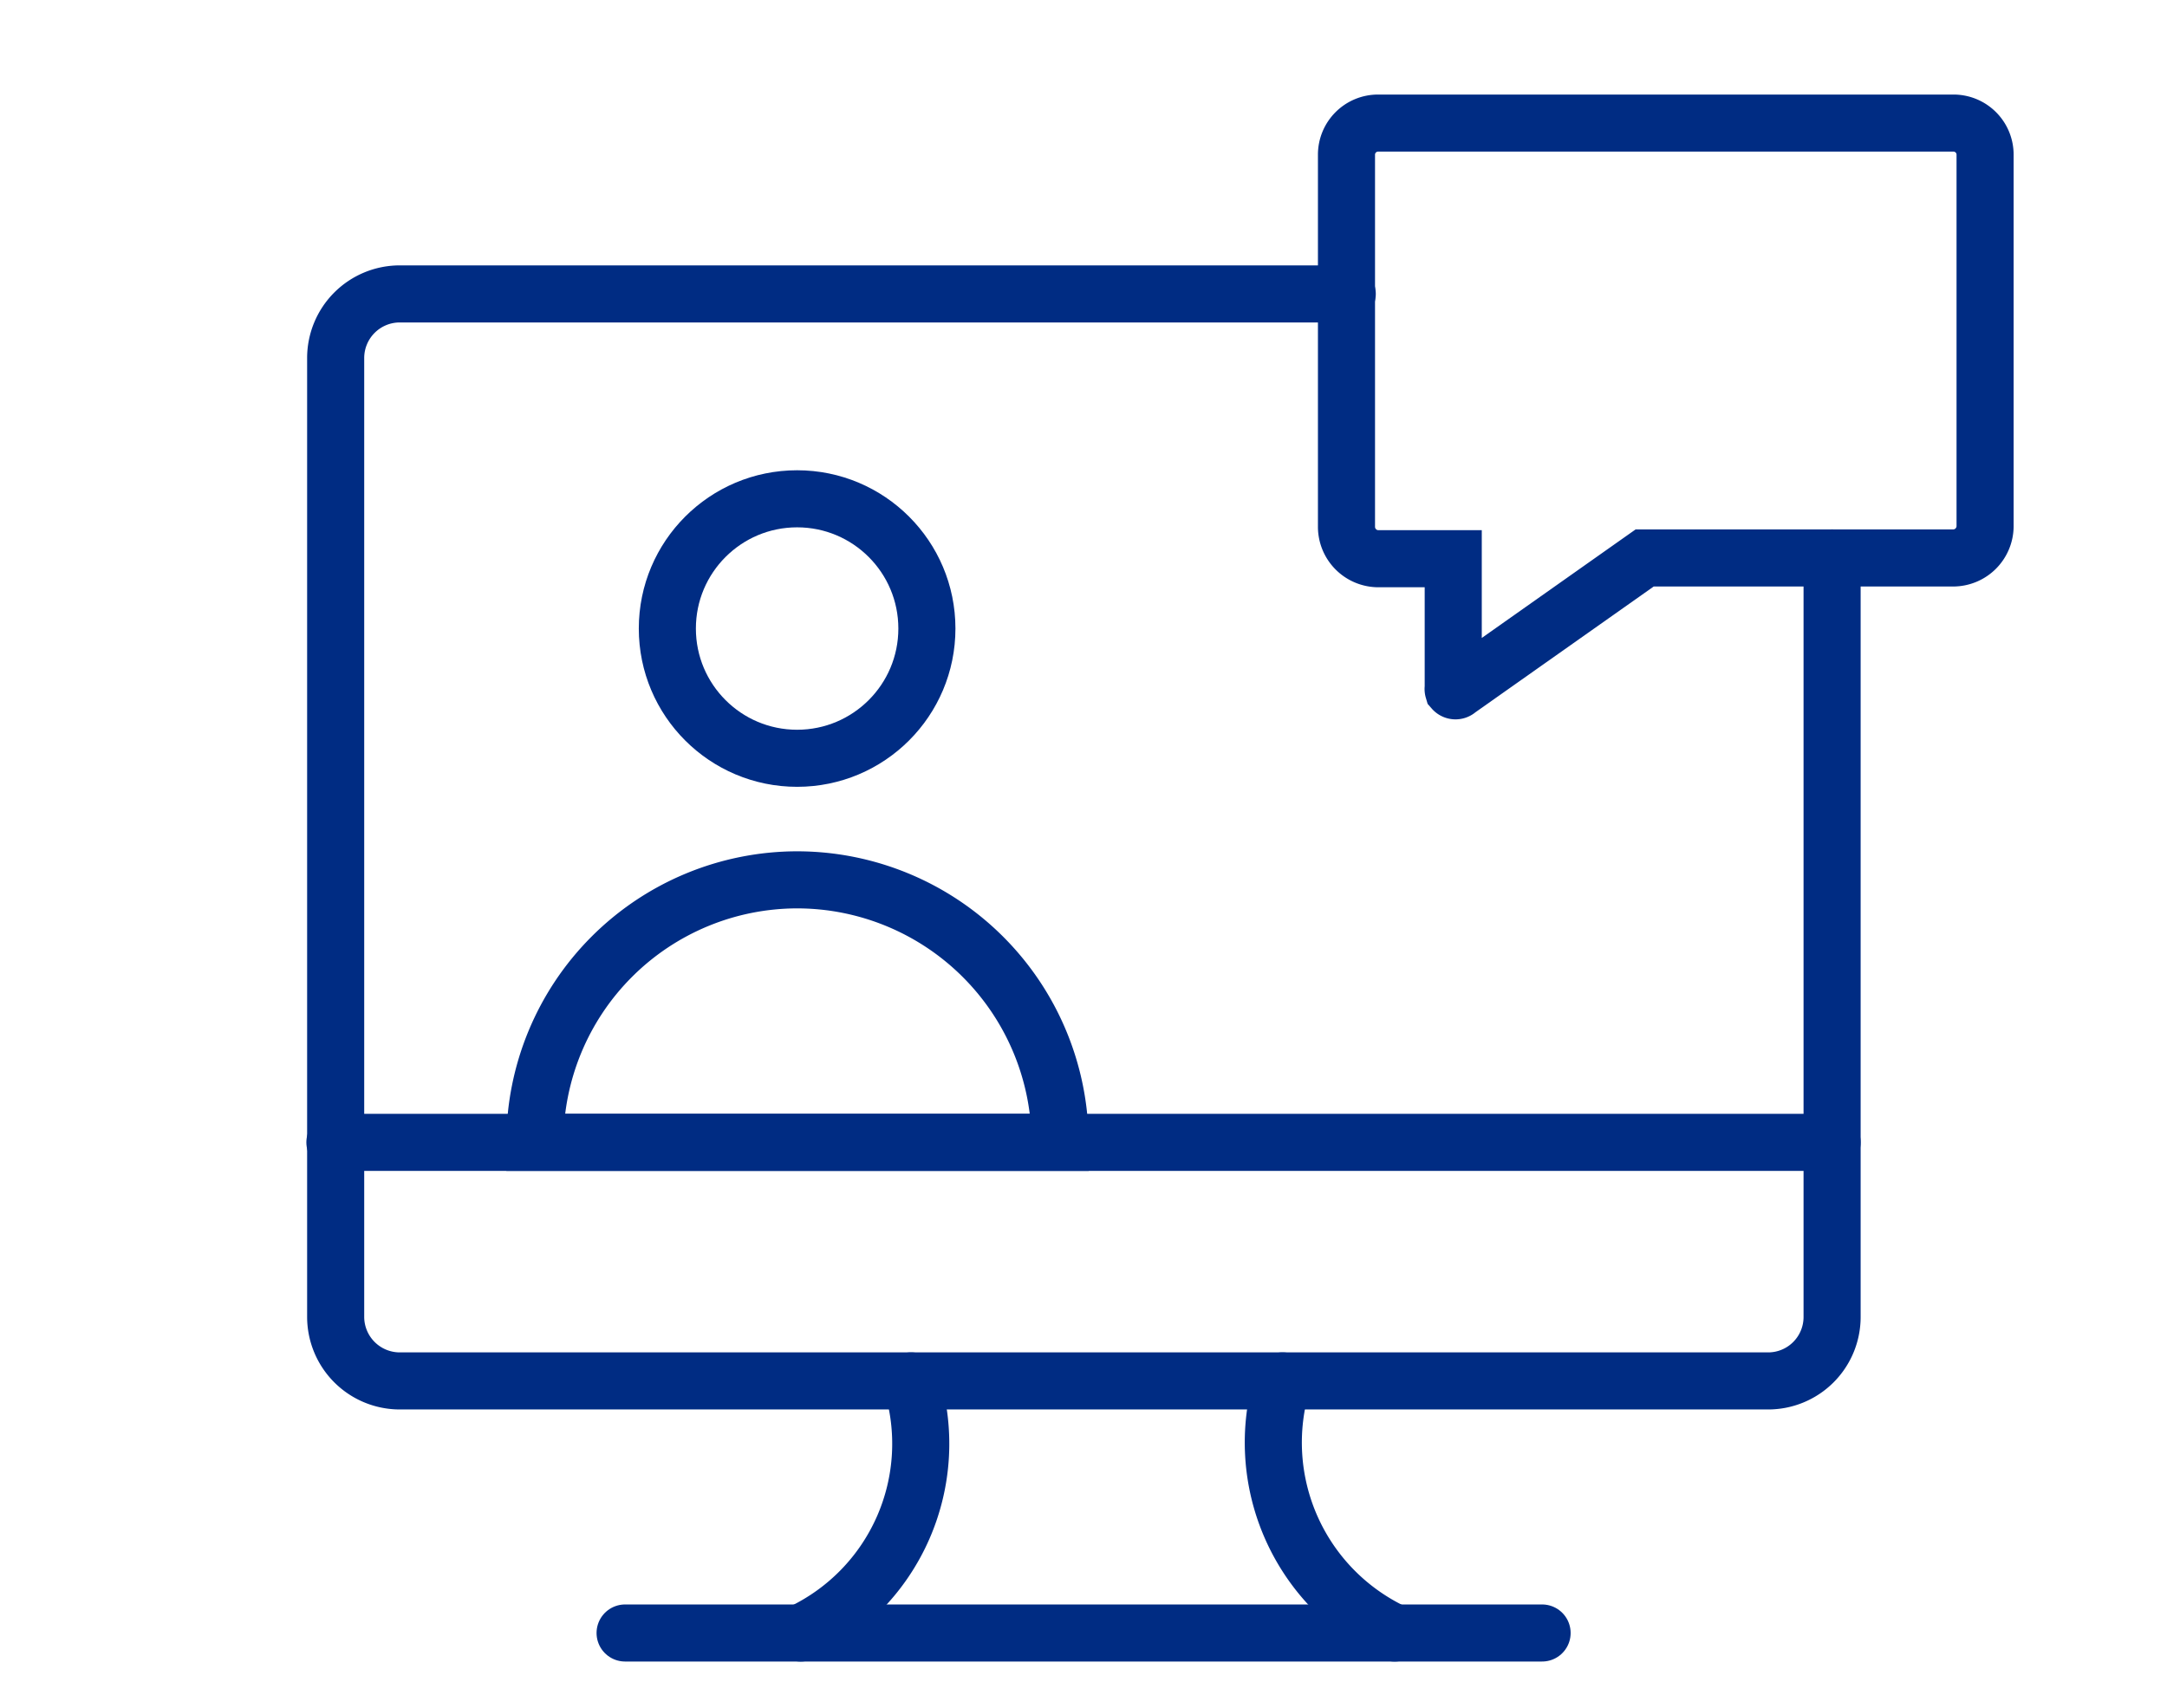
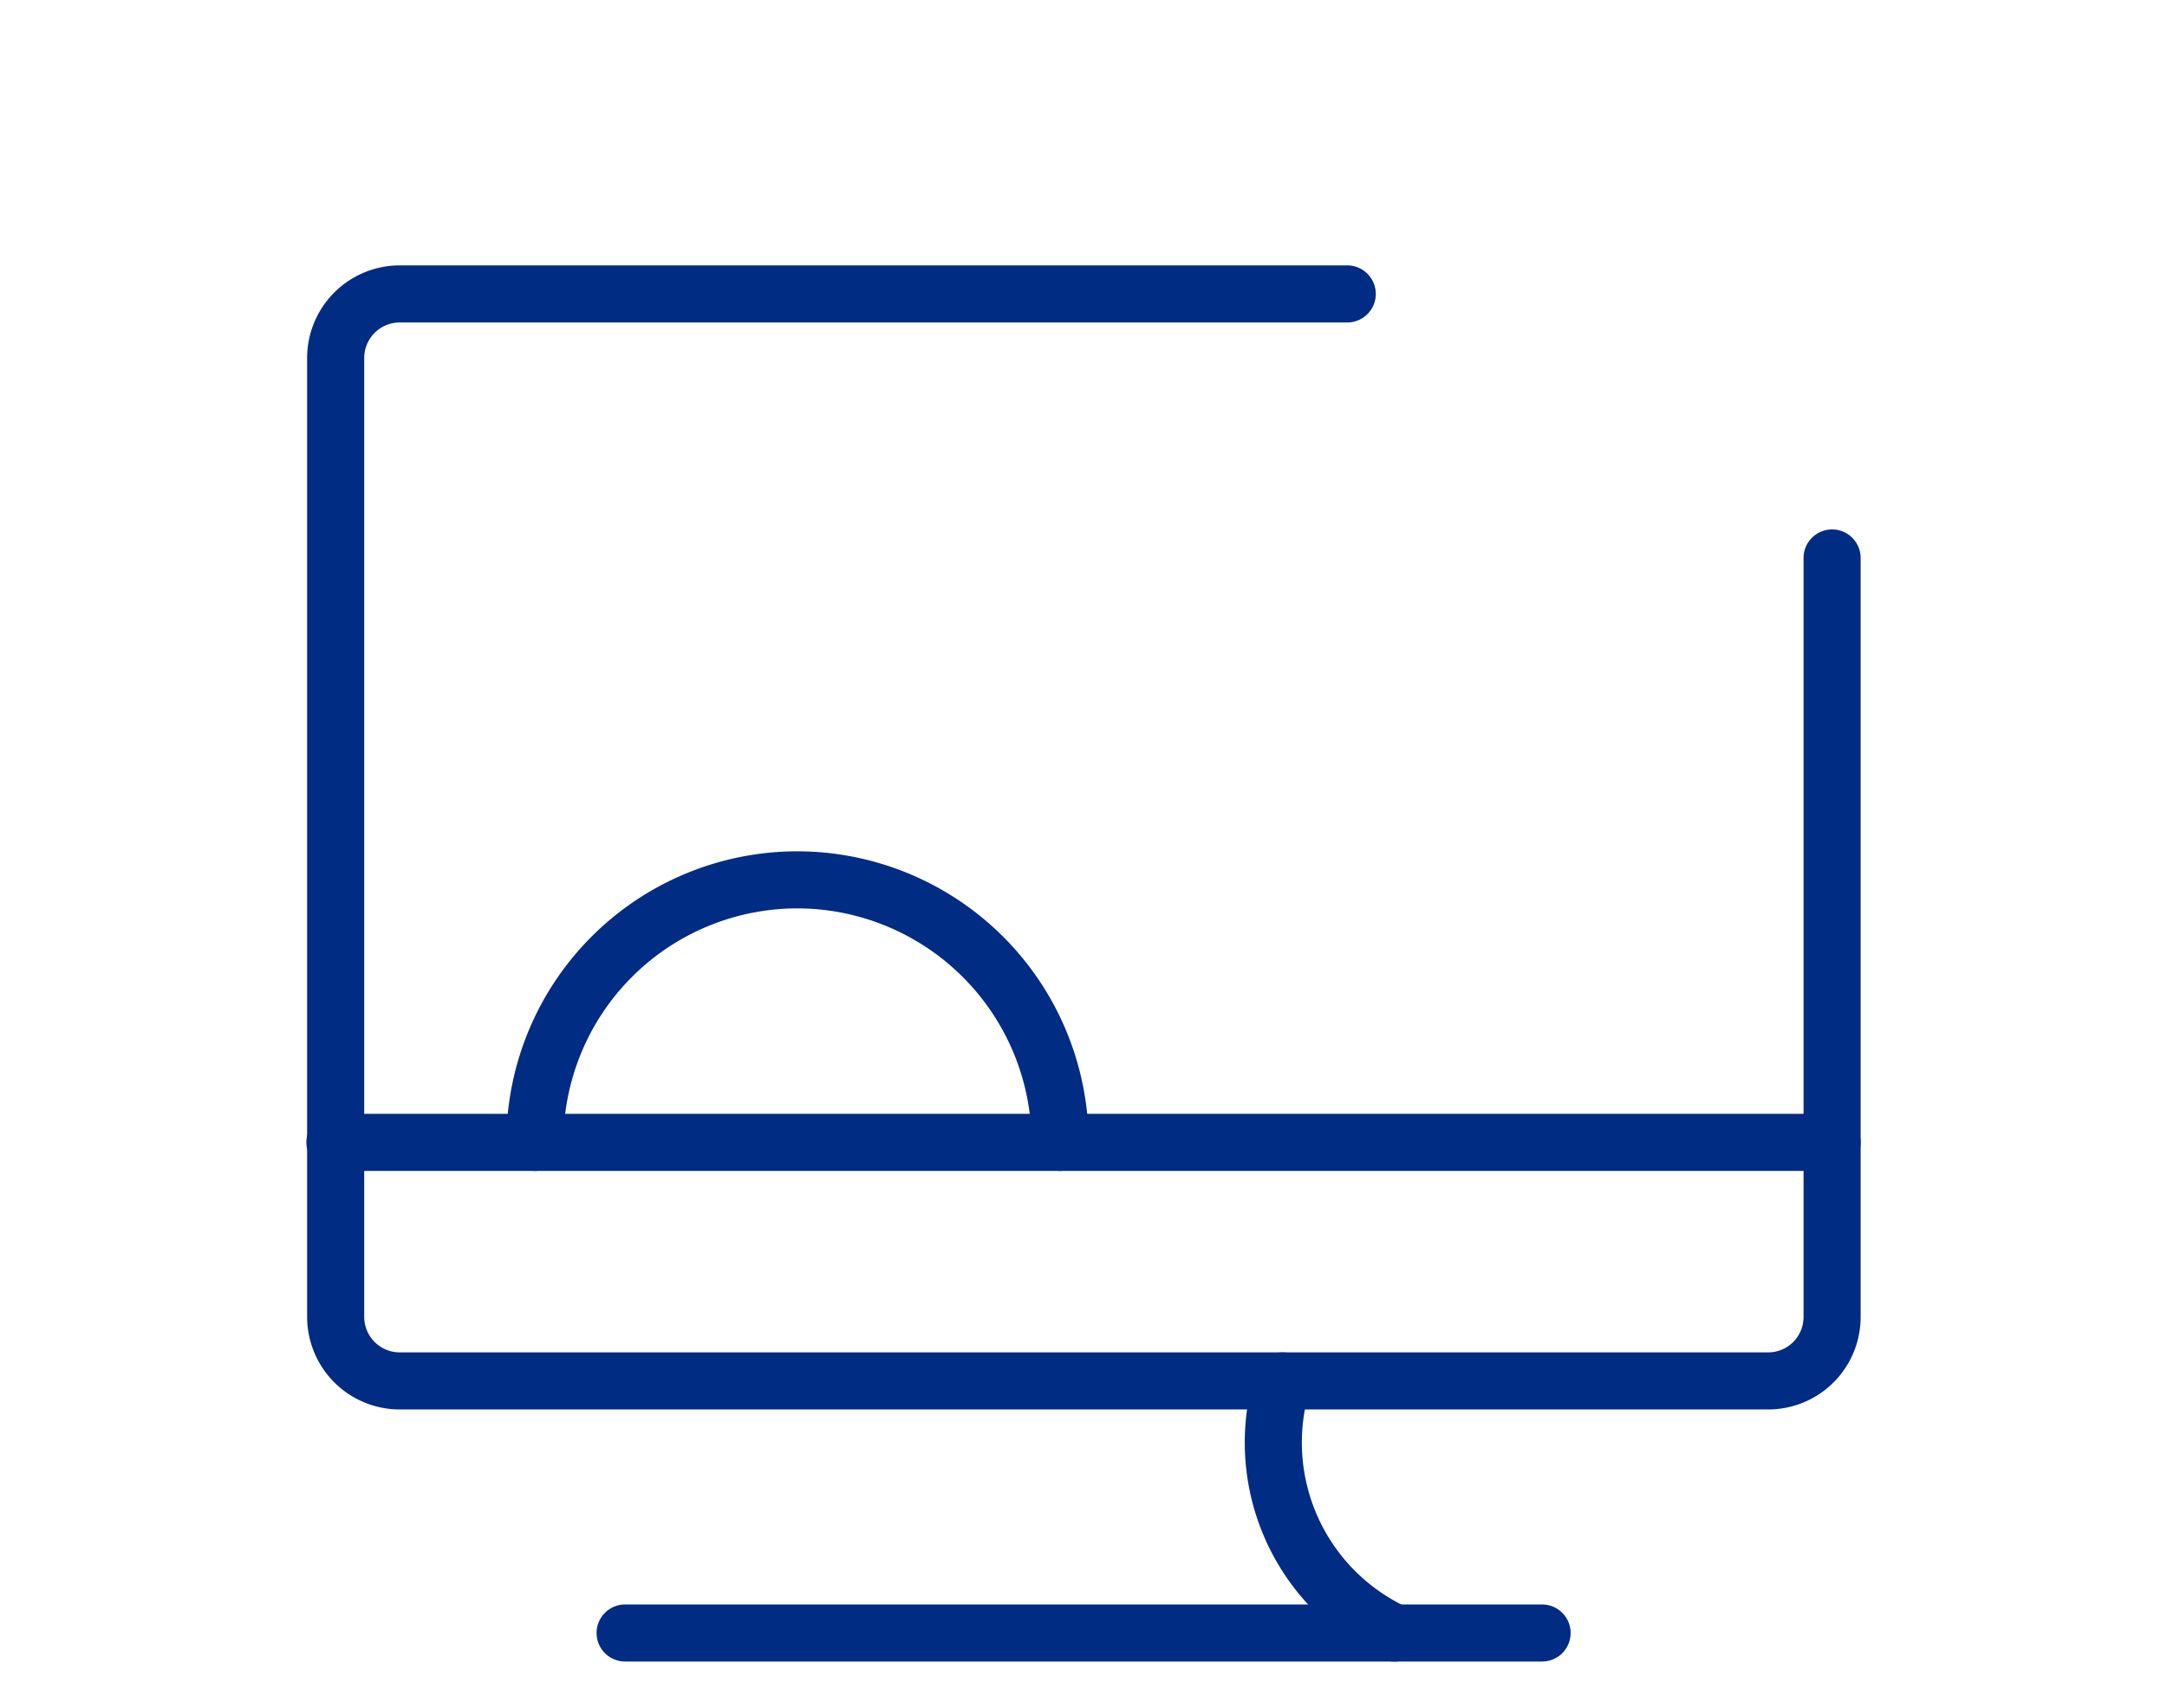
<svg xmlns="http://www.w3.org/2000/svg" viewBox="0 0 113.88 89.8">
  <g fill="none">
    <g stroke="#002c83" stroke-linecap="round" stroke-miterlimit="10" stroke-width="3">
      <path d="m96.28 29.33v39.9a3.36 3.36 0 0 1 -3.36 3.36h-71.92a3.37 3.37 0 0 1 -3.36-3.36v-50.41a3.37 3.37 0 0 1 3.36-3.37h49.8" />
      <path d="m17.6 60.05h78.68" />
-       <path d="m42.08 85.84a11 11 0 0 0 5.8-13.25" />
      <path d="m73.29 85.84a11.05 11.05 0 0 1 -5.89-13.25" />
      <path d="m32.85 85.84h48.19" />
-       <circle cx="41.89" cy="33.04" r="6.82" />
-       <path d="m55.71 60.05a13.83 13.83 0 0 0 -13.82-13.8 13.8 13.8 0 0 0 -13.78 13.8z" />
-       <path d="m102.66 29.33h-16.23l-9.82 6.93a.16.16 0 0 1 -.24 0 .16.16 0 0 1 0-.09v-6.8h-3.95a1.68 1.68 0 0 1 -1.66-1.66v-19.58a1.66 1.66 0 0 1 1.66-1.66h30.24a1.66 1.66 0 0 1 1.66 1.66v19.54a1.68 1.68 0 0 1 -1.66 1.66z" />
+       <path d="m55.71 60.05a13.83 13.83 0 0 0 -13.82-13.8 13.8 13.8 0 0 0 -13.78 13.8" />
    </g>
    <path d="m0 0h113.88v89.8h-113.88z" />
  </g>
</svg>